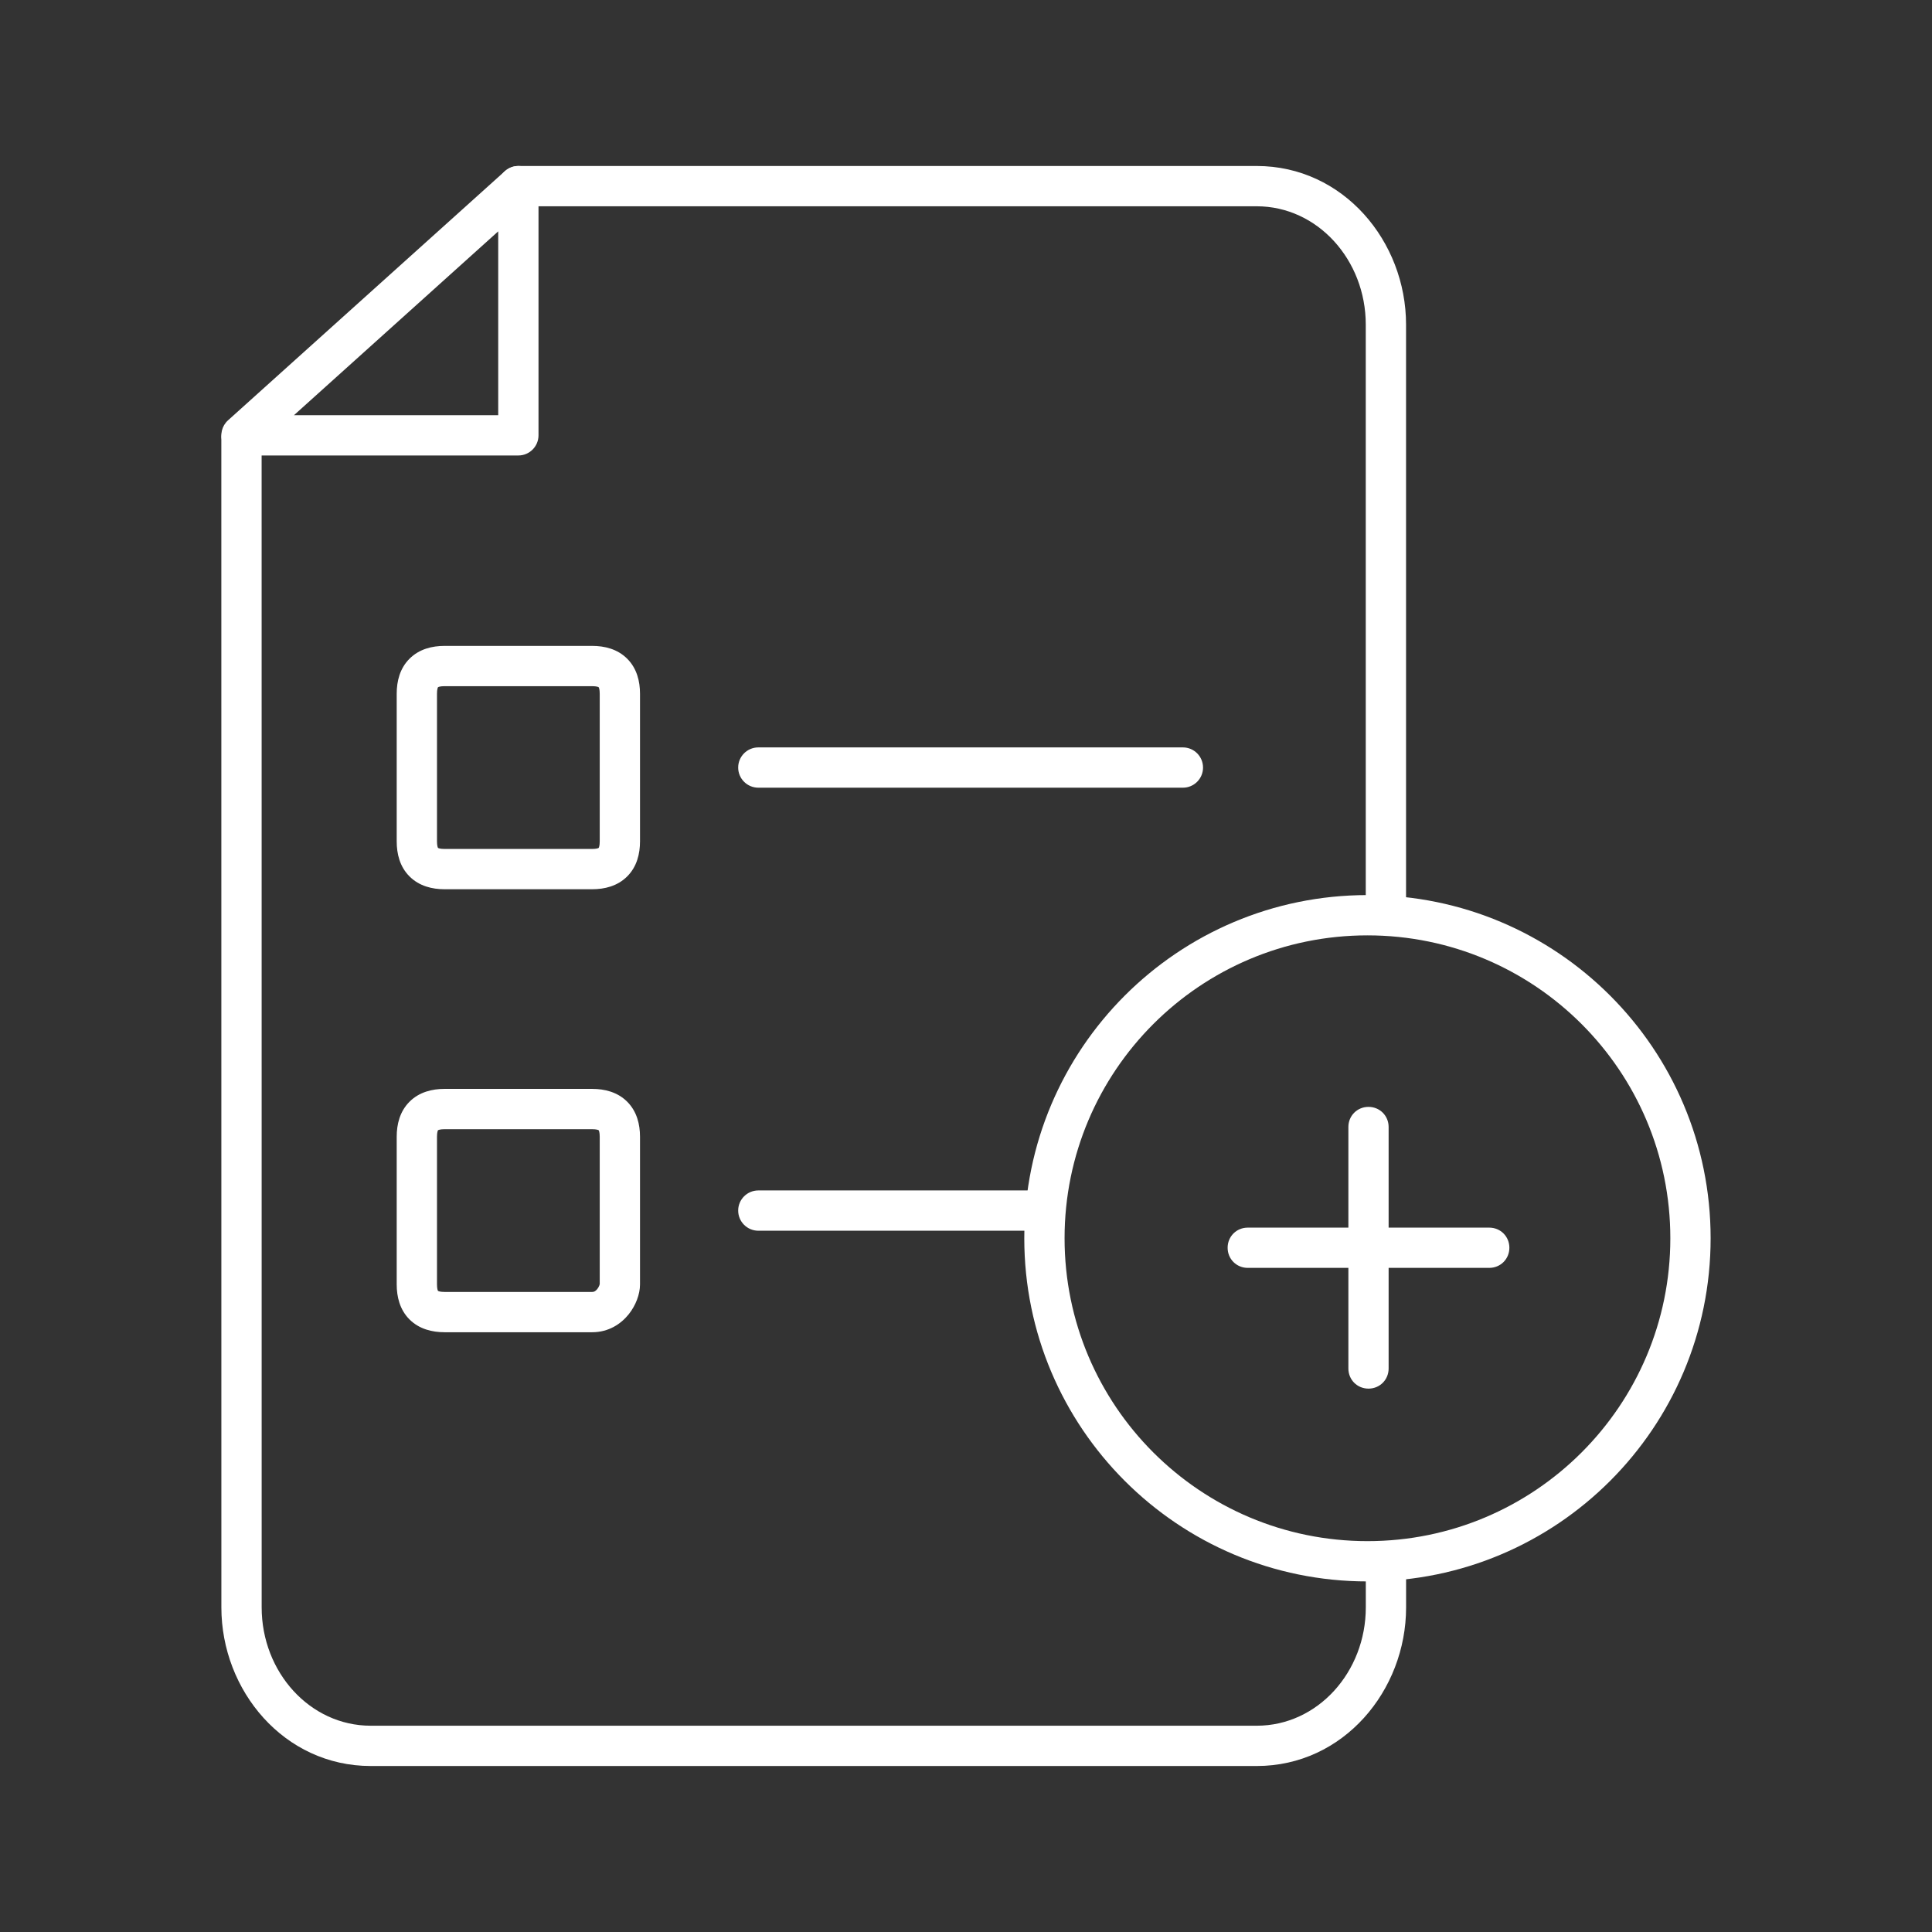
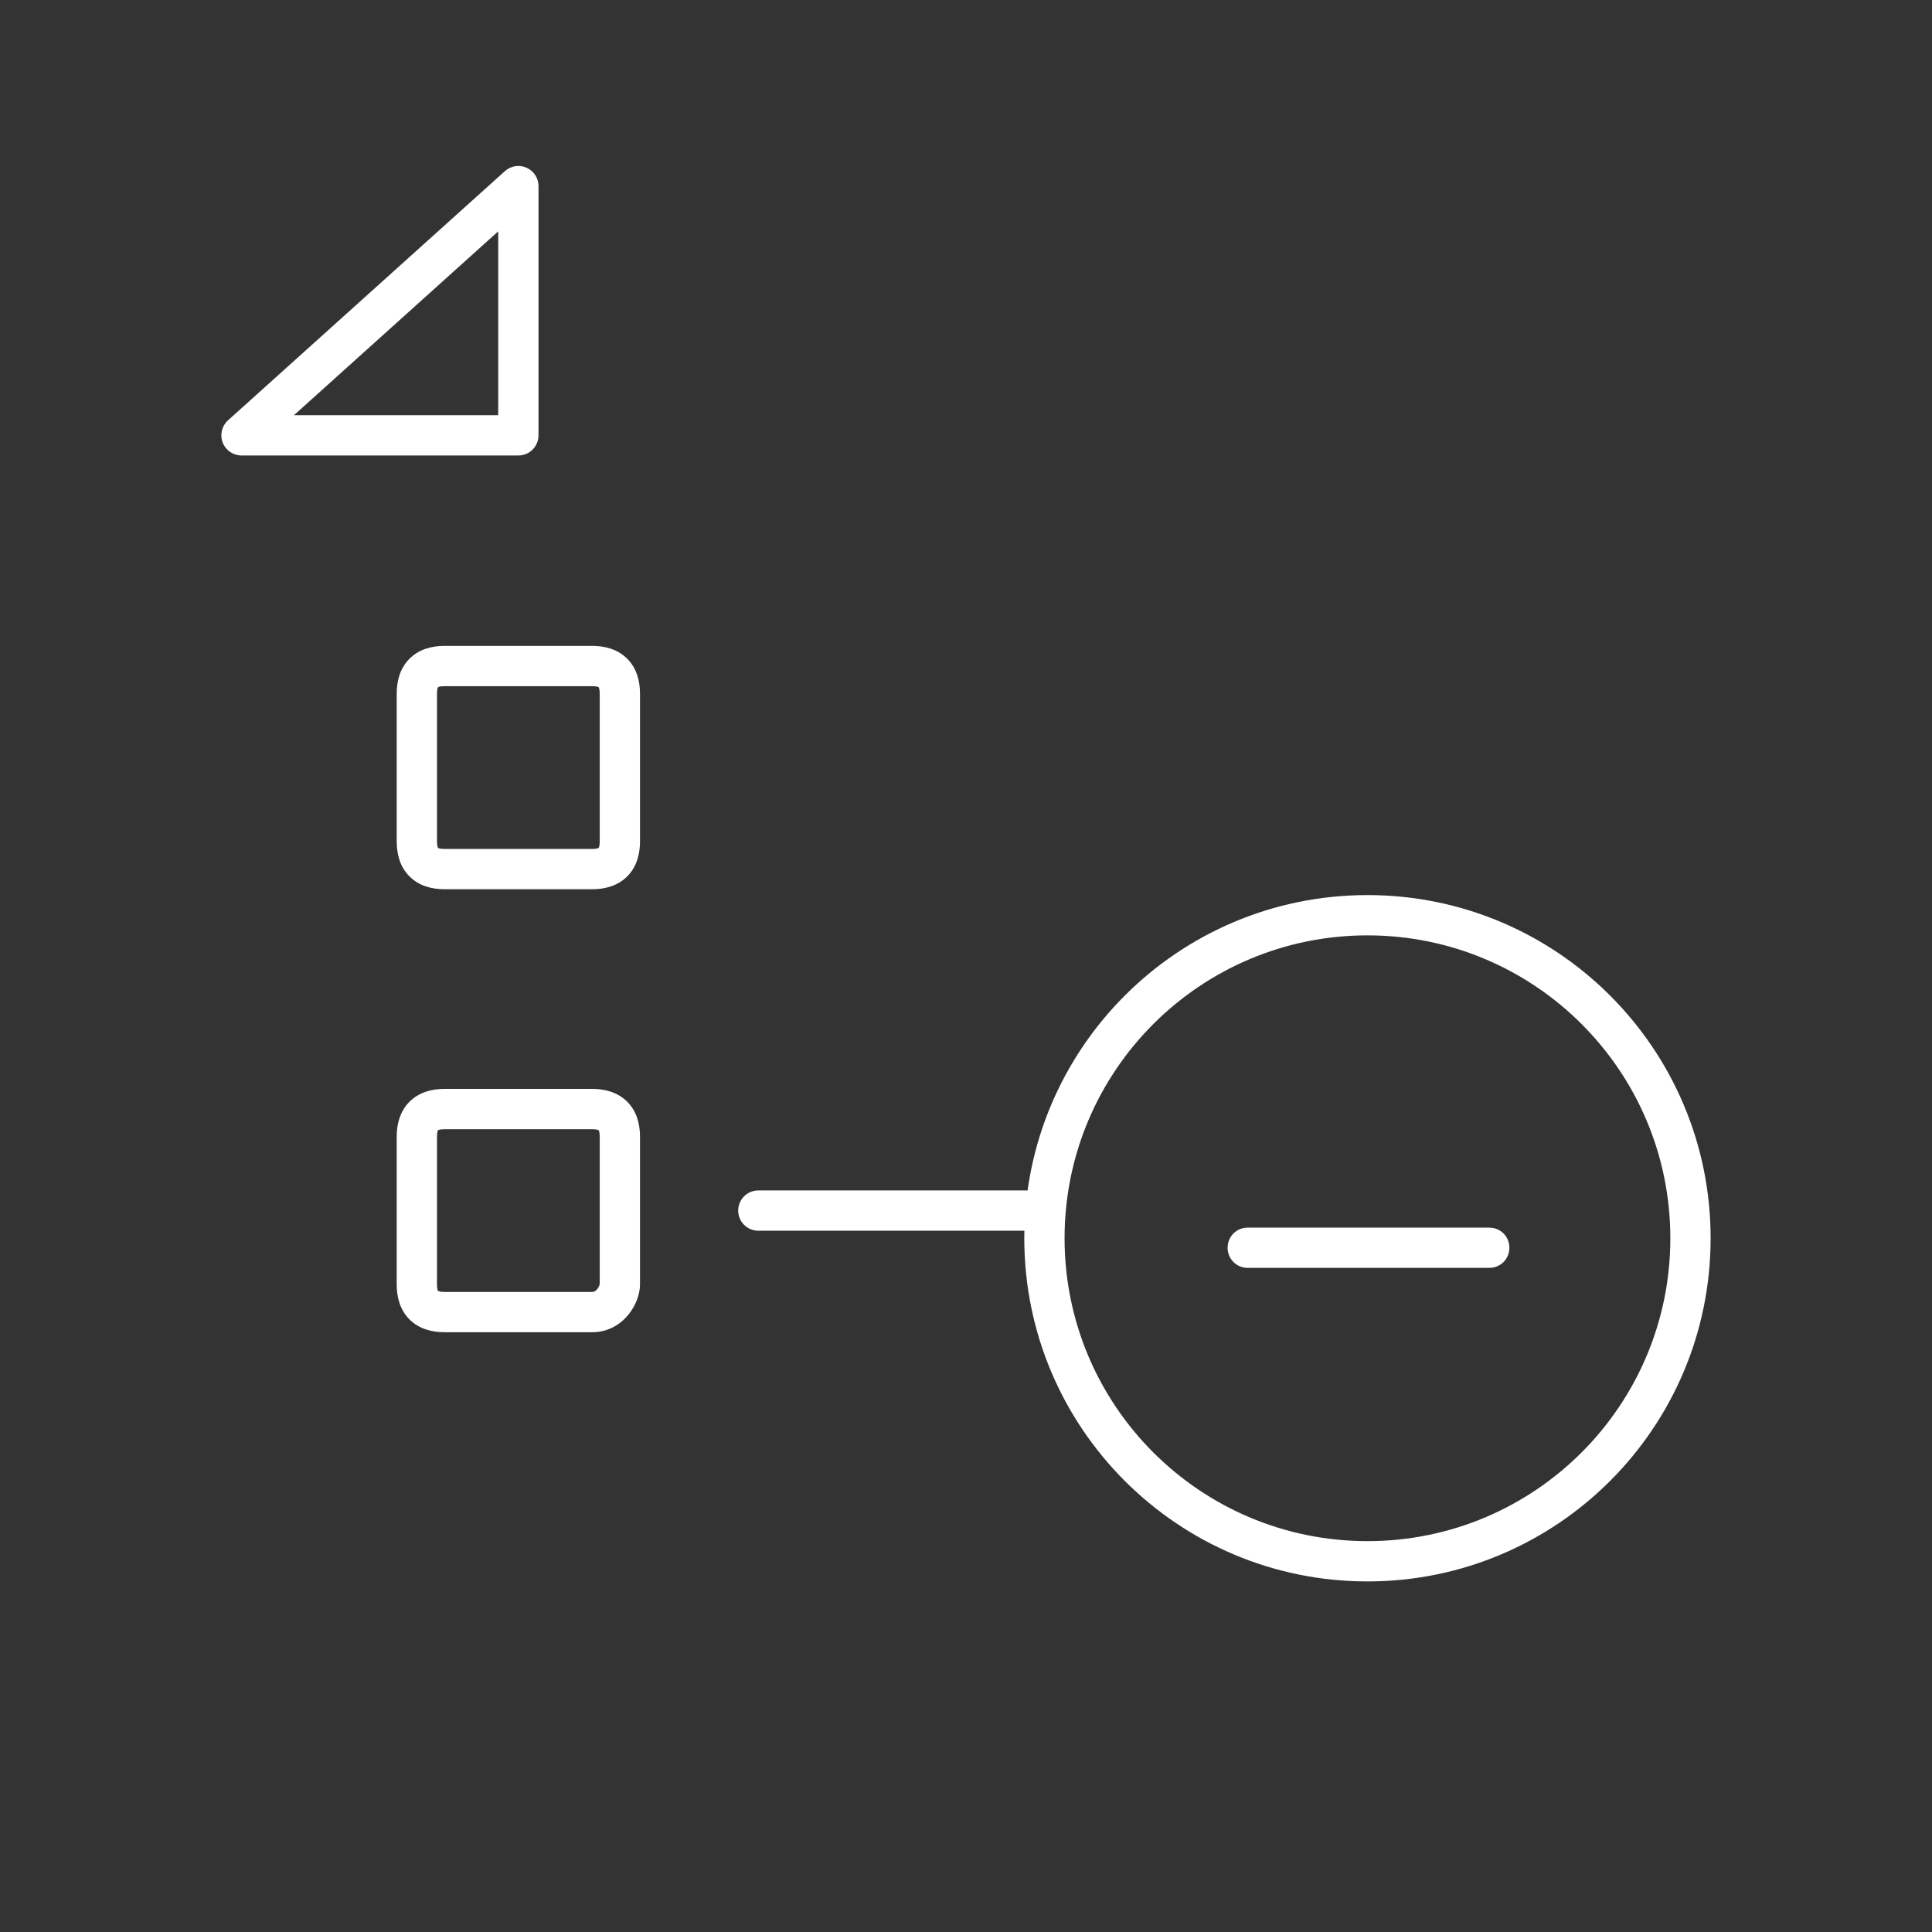
<svg xmlns="http://www.w3.org/2000/svg" width="48" height="48" viewBox="0 0 48 48" fill="none">
  <rect x="0" y="0" width="48" height="48" fill="#333333" stroke="none" />
  <g id="content-creation">
    <g id="Vector">
-       <path fill-rule="evenodd" clip-rule="evenodd" d="M12.378 4.624C12.378 4.348 12.602 4.124 12.879 4.124H31.222C33.377 4.124 34.933 5.999 34.933 8.064V22.739C34.933 23.015 34.709 23.239 34.432 23.239C34.156 23.239 33.932 23.015 33.932 22.739V8.064C33.932 6.46 32.736 5.125 31.222 5.125H12.879C12.602 5.125 12.378 4.901 12.378 4.624Z" fill="white" />
-       <path fill-rule="evenodd" clip-rule="evenodd" d="M6 10.374C6.276 10.374 6.5 10.598 6.5 10.874L6.501 39.936C6.501 41.54 7.697 42.875 9.211 42.875H31.223C32.737 42.875 33.933 41.54 33.933 39.936V38.931C33.933 38.654 34.157 38.43 34.433 38.43C34.71 38.43 34.934 38.654 34.934 38.931V39.936C34.934 42.001 33.378 43.876 31.223 43.876H9.211C7.056 43.876 5.5 42.001 5.5 39.936L5.499 10.874C5.499 10.598 5.723 10.374 6 10.374Z" fill="white" />
      <path fill-rule="evenodd" clip-rule="evenodd" d="M13.082 4.167C13.263 4.247 13.379 4.426 13.379 4.624V10.815C13.379 11.092 13.155 11.316 12.879 11.316H6C5.792 11.316 5.607 11.188 5.532 10.995C5.458 10.801 5.511 10.582 5.665 10.443L12.544 4.252C12.691 4.12 12.902 4.086 13.082 4.167ZM7.304 10.315H12.378V5.748L7.304 10.315Z" fill="white" />
      <path fill-rule="evenodd" clip-rule="evenodd" d="M10.882 17.074C10.876 17.085 10.857 17.127 10.857 17.235V20.904C10.857 21.012 10.876 21.055 10.882 21.066C10.893 21.073 10.936 21.092 11.044 21.092H14.713C14.821 21.092 14.863 21.073 14.874 21.066C14.881 21.055 14.9 21.012 14.9 20.904V17.235C14.9 17.127 14.881 17.085 14.874 17.074C14.863 17.067 14.821 17.048 14.713 17.048H11.044C10.936 17.048 10.893 17.067 10.882 17.074ZM10.174 16.366C10.416 16.124 10.738 16.047 11.044 16.047H14.713C15.019 16.047 15.341 16.124 15.583 16.366C15.824 16.607 15.901 16.929 15.901 17.235V20.904C15.901 21.211 15.824 21.533 15.583 21.774C15.341 22.016 15.019 22.093 14.713 22.093H11.044C10.738 22.093 10.416 22.016 10.174 21.774C9.932 21.533 9.856 21.211 9.856 20.904V17.235C9.856 16.929 9.932 16.607 10.174 16.366Z" fill="white" />
      <path fill-rule="evenodd" clip-rule="evenodd" d="M10.882 28.08C10.876 28.091 10.857 28.134 10.857 28.242V31.911C10.857 32.019 10.876 32.061 10.882 32.072C10.893 32.079 10.936 32.098 11.044 32.098H14.713C14.741 32.098 14.759 32.092 14.775 32.083C14.793 32.073 14.815 32.056 14.838 32.028C14.861 32 14.878 31.967 14.89 31.937C14.897 31.918 14.899 31.906 14.9 31.903V28.242C14.9 28.134 14.881 28.091 14.874 28.08C14.863 28.074 14.821 28.055 14.713 28.055H11.044C10.936 28.055 10.893 28.074 10.882 28.08ZM10.174 27.372C10.416 27.13 10.738 27.053 11.044 27.053H14.713C15.019 27.053 15.341 27.13 15.583 27.372C15.824 27.614 15.901 27.935 15.901 28.242V31.911C15.901 32.157 15.793 32.437 15.62 32.653C15.433 32.886 15.128 33.099 14.713 33.099H11.044C10.738 33.099 10.416 33.022 10.174 32.781C9.932 32.539 9.856 32.217 9.856 31.911V28.242C9.856 27.935 9.932 27.614 10.174 27.372Z" fill="white" />
      <path fill-rule="evenodd" clip-rule="evenodd" d="M33.974 23.239C29.818 23.239 26.449 26.608 26.449 30.764C26.449 34.92 29.818 38.289 33.974 38.289C38.13 38.289 41.499 34.92 41.499 30.764C41.499 26.608 38.13 23.239 33.974 23.239ZM25.448 30.764C25.448 26.055 29.265 22.238 33.974 22.238C38.683 22.238 42.5 26.055 42.5 30.764C42.5 35.473 38.683 39.29 33.974 39.29C29.265 39.29 25.448 35.473 25.448 30.764Z" fill="white" />
-       <path fill-rule="evenodd" clip-rule="evenodd" d="M18.34 19.07C18.34 18.793 18.564 18.569 18.841 18.569H29.389C29.665 18.569 29.889 18.793 29.889 19.07C29.889 19.346 29.665 19.57 29.389 19.57H18.841C18.564 19.57 18.34 19.346 18.34 19.07Z" fill="white" />
      <path fill-rule="evenodd" clip-rule="evenodd" d="M18.34 30.076C18.34 29.8 18.564 29.576 18.841 29.576H25.949C26.226 29.576 26.45 29.8 26.45 30.076C26.45 30.353 26.226 30.577 25.949 30.577H18.841C18.564 30.577 18.34 30.353 18.34 30.076Z" fill="white" />
    </g>
    <g id="Vector_2">
      <path d="M37 30.5H31C30.72 30.5 30.5 30.72 30.5 31C30.5 31.28 30.72 31.5 31 31.5H37C37.28 31.5 37.5 31.28 37.5 31C37.5 30.72 37.28 30.5 37 30.5Z" fill="white" />
-       <path d="M34.5 34V28C34.5 27.72 34.28 27.5 34 27.5C33.72 27.5 33.5 27.72 33.5 28V34C33.5 34.28 33.72 34.5 34 34.5C34.28 34.5 34.5 34.28 34.5 34Z" fill="white" />
    </g>
  </g>
</svg>